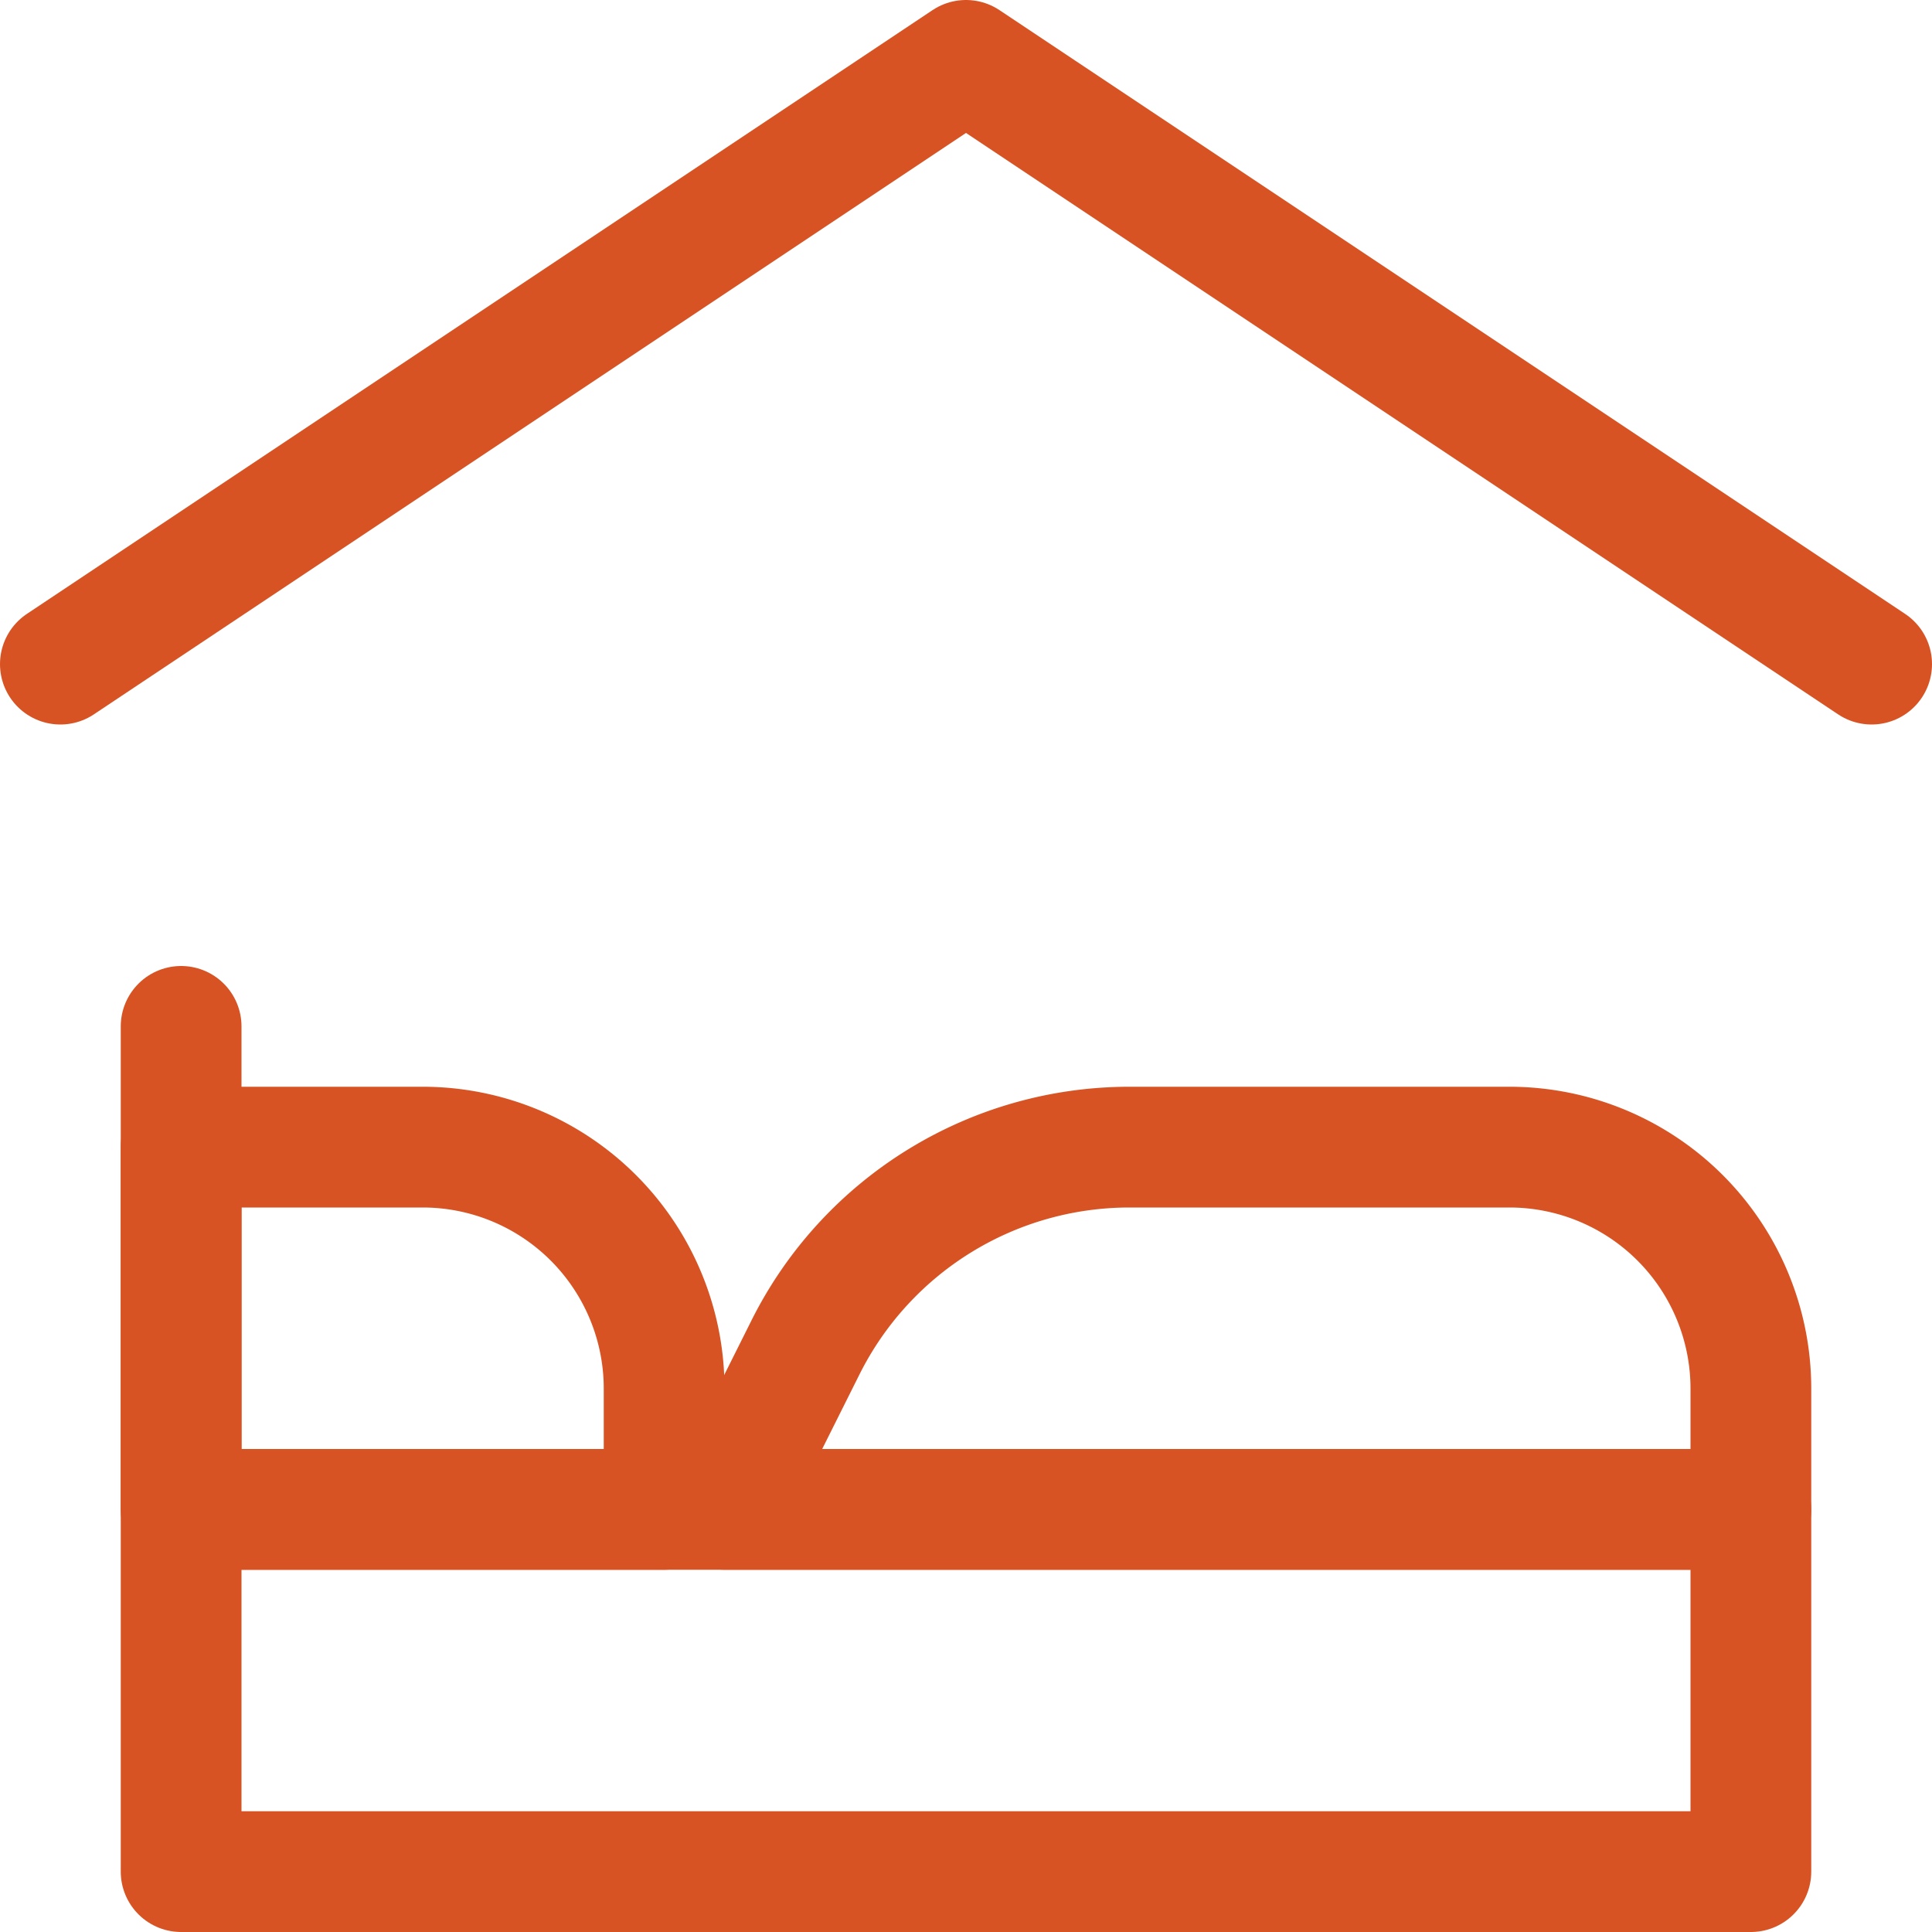
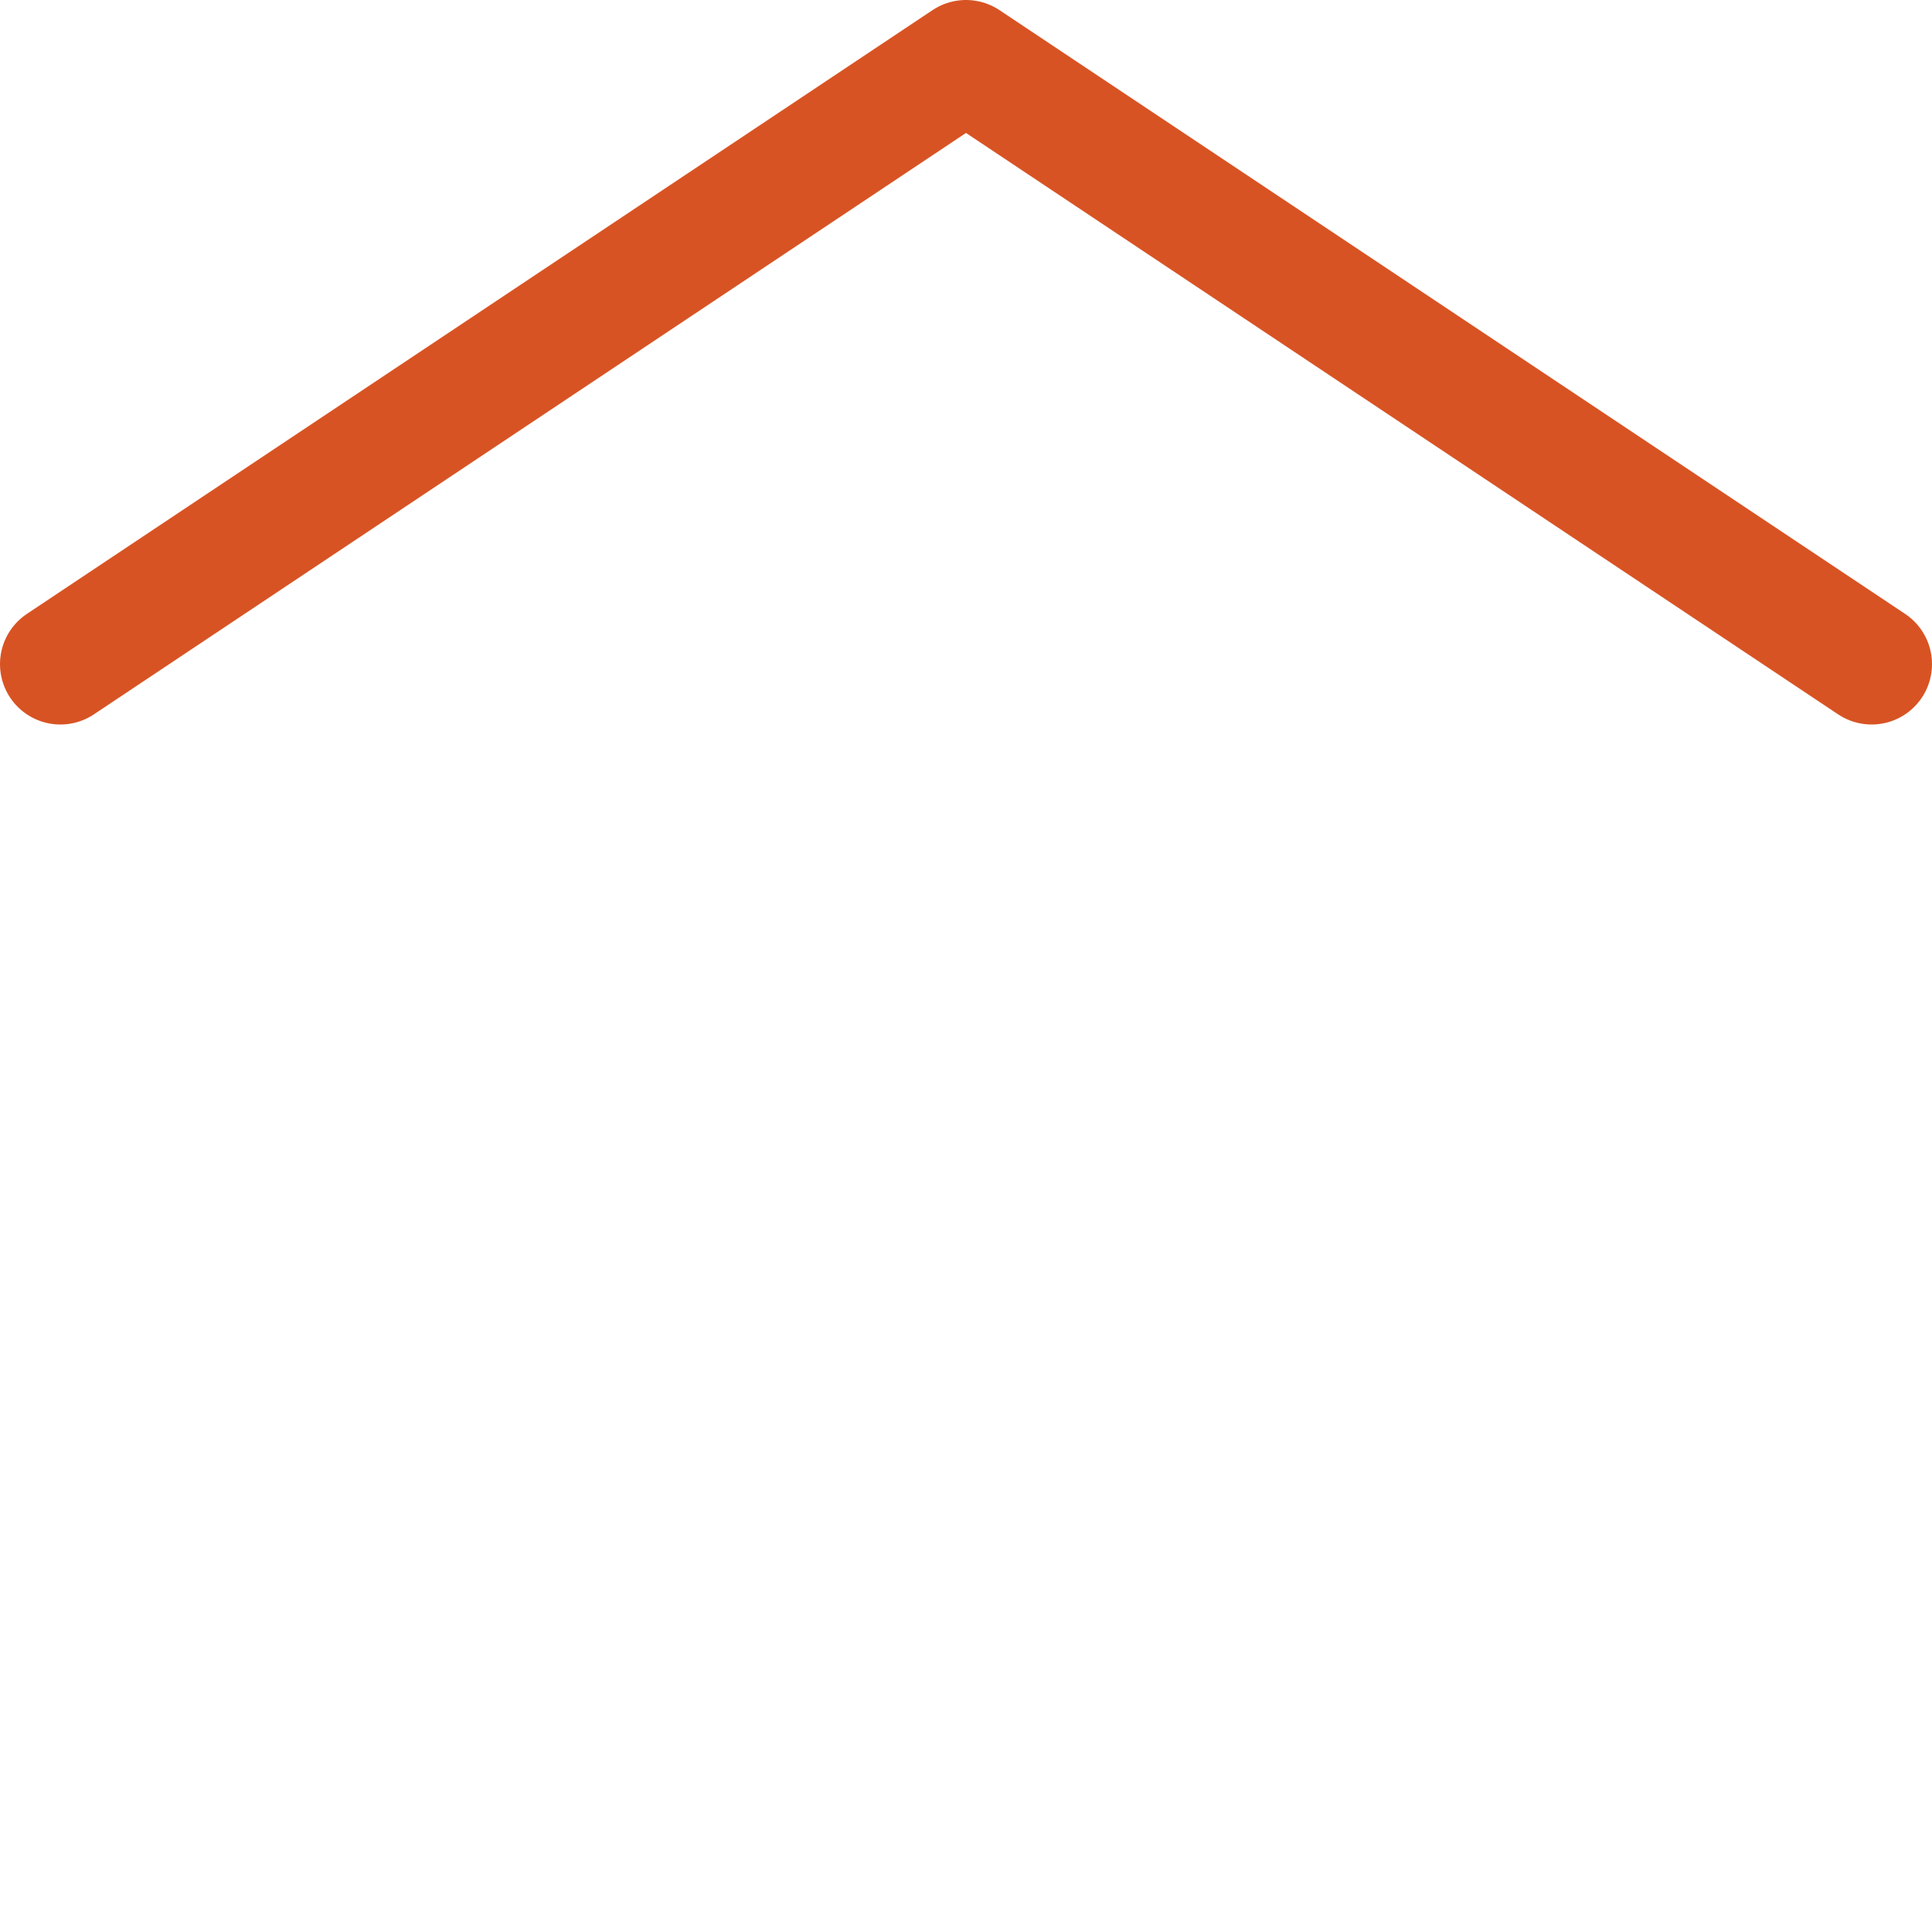
<svg xmlns="http://www.w3.org/2000/svg" viewBox="0 0 48 48">
  <g transform="matrix(2,0,0,2,0,0)">
    <path d="M0.75 8.25L12 0.75 23.25 8.25" fill="none" stroke="#D85323" stroke-linecap="round" stroke-linejoin="round" stroke-width="1.5" />
-     <path d="M2.25 18.75L21.75 18.75 21.75 23.25 2.25 23.25 2.25 12.75" fill="none" stroke="#D85323" stroke-linecap="round" stroke-linejoin="round" stroke-width="1.5" />
-     <path d="M5.25,14.25h-3v4.5h6v-1.5A3,3,0,0,0,5.25,14.25Z" fill="none" stroke="#D85323" stroke-linecap="round" stroke-linejoin="round" stroke-width="1.5" />
-     <path d="M18.75,14.25H14.031a4.5,4.5,0,0,0-4.025,2.488L9,18.75H21.75v-1.5A3,3,0,0,0,18.75,14.25Z" fill="none" stroke="#D85323" stroke-linecap="round" stroke-linejoin="round" stroke-width="1.5" />
  </g>
</svg>